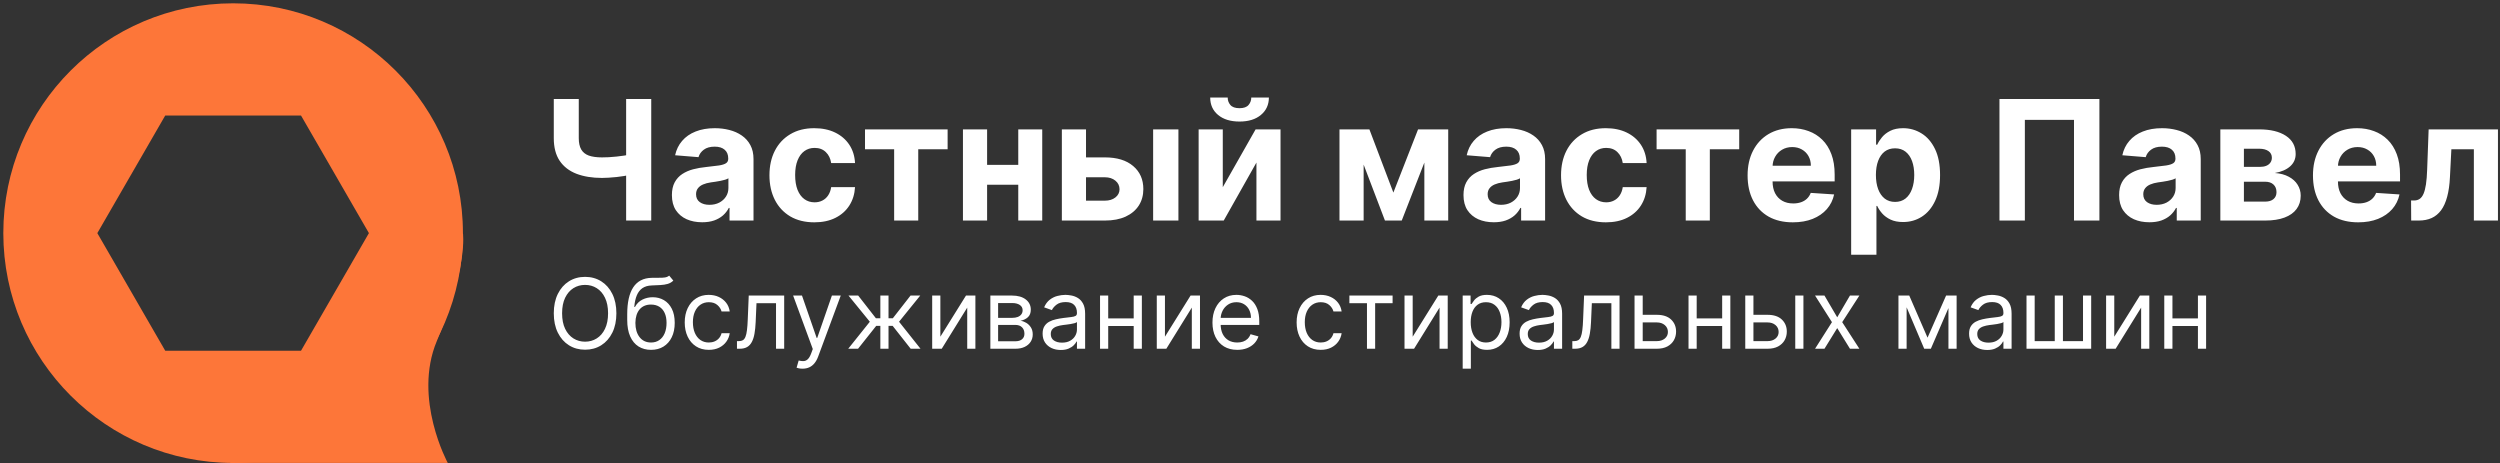
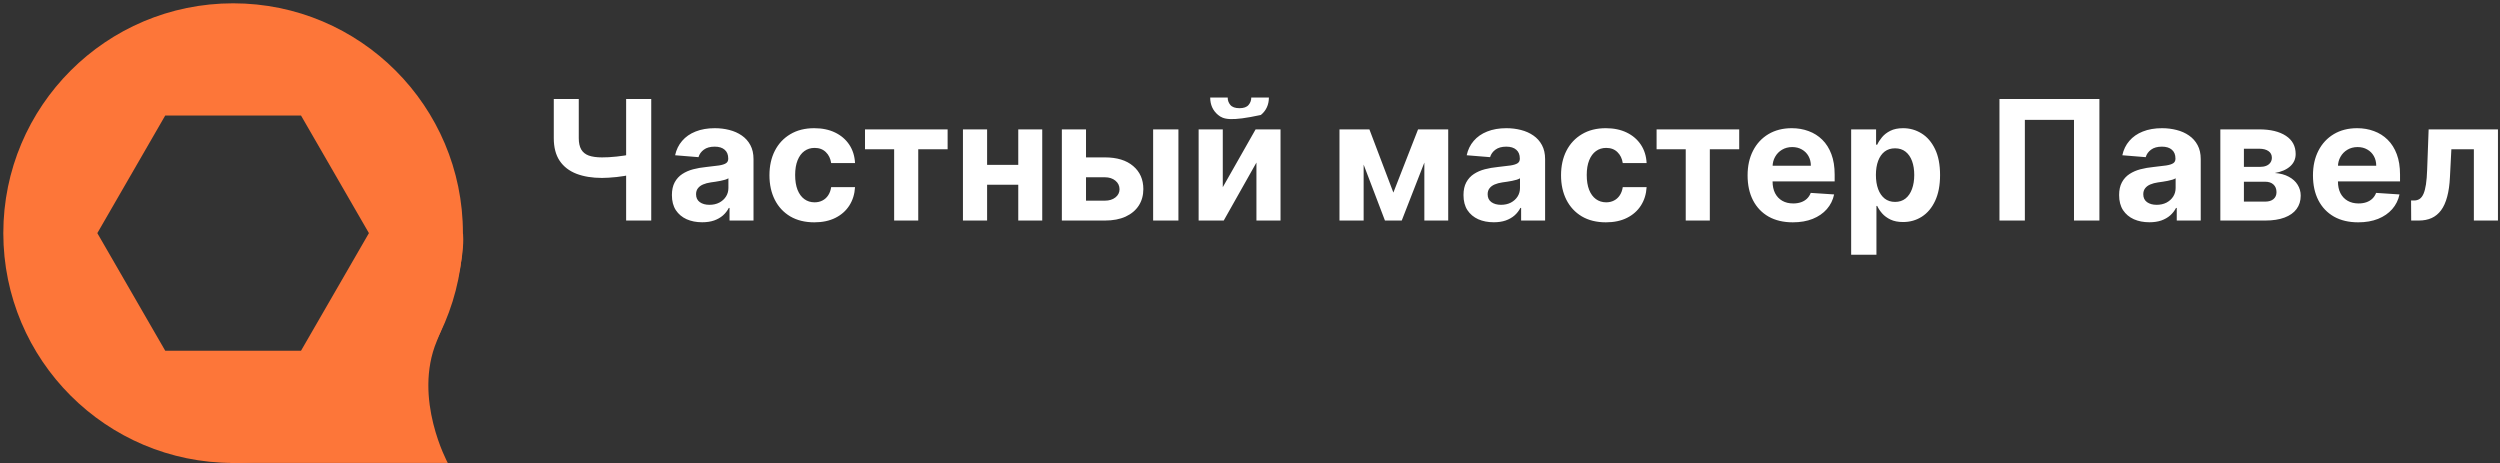
<svg xmlns="http://www.w3.org/2000/svg" width="718" height="133" viewBox="0 0 718 133" fill="none">
  <rect x="0" y="0" width="718" height="133" fill="#333333" stroke="none" />
  <path fill-rule="evenodd" clip-rule="evenodd" d="M0.953 66.953C0.953 30.502 30.502 0.953 66.953 0.953C103.404 0.953 132.953 30.502 132.953 66.953C132.953 103.404 103.404 132.953 66.953 132.953C30.502 132.953 0.953 103.404 0.953 66.953ZM86.453 33.178L105.953 66.953L86.453 100.728L47.453 100.728L27.953 66.953L47.453 33.178L86.453 33.178Z" fill="#FD7639" />
  <path d="M128.602 132.953C128.602 132.953 118.532 114.486 125.453 97.953C134.453 76.453 132.953 66.953 132.953 66.953L65.953 132.953L128.602 132.953Z" fill="#FD7639" />
-   <path d="M159.047 28.431H166.223V39.681C166.223 41.022 166.456 42.101 166.922 42.919C167.388 43.726 168.109 44.311 169.087 44.675C170.075 45.027 171.342 45.203 172.888 45.203C173.433 45.203 174.075 45.186 174.814 45.152C175.553 45.107 176.314 45.044 177.098 44.965C177.893 44.885 178.643 44.789 179.348 44.675C180.053 44.561 180.638 44.431 181.104 44.283V50.112C180.626 50.272 180.03 50.414 179.314 50.539C178.609 50.652 177.865 50.755 177.081 50.845C176.297 50.925 175.536 50.987 174.797 51.033C174.058 51.078 173.422 51.101 172.888 51.101C170.081 51.101 167.638 50.703 165.558 49.908C163.479 49.101 161.871 47.857 160.734 46.175C159.609 44.493 159.047 42.328 159.047 39.681V28.431ZM179.825 28.431H187.036V63.34H179.825V28.431ZM201.665 63.834C199.994 63.834 198.506 63.544 197.199 62.965C195.892 62.374 194.858 61.505 194.097 60.357C193.347 59.198 192.972 57.755 192.972 56.027C192.972 54.573 193.239 53.351 193.773 52.362C194.307 51.374 195.034 50.578 195.955 49.976C196.875 49.374 197.92 48.919 199.091 48.612C200.273 48.306 201.511 48.09 202.807 47.965C204.33 47.806 205.557 47.658 206.489 47.522C207.42 47.374 208.097 47.158 208.517 46.874C208.937 46.59 209.148 46.169 209.148 45.612V45.51C209.148 44.431 208.807 43.595 208.125 43.005C207.455 42.414 206.5 42.118 205.261 42.118C203.955 42.118 202.915 42.408 202.142 42.987C201.369 43.556 200.858 44.272 200.608 45.135L193.892 44.59C194.233 42.999 194.903 41.624 195.903 40.465C196.903 39.294 198.193 38.397 199.773 37.772C201.364 37.135 203.205 36.817 205.295 36.817C206.75 36.817 208.142 36.987 209.472 37.328C210.812 37.669 212 38.198 213.034 38.914C214.08 39.63 214.903 40.55 215.506 41.675C216.108 42.789 216.409 44.124 216.409 45.681V63.34H209.523V59.709H209.318C208.898 60.527 208.335 61.249 207.631 61.874C206.926 62.487 206.08 62.97 205.091 63.323C204.102 63.664 202.96 63.834 201.665 63.834ZM203.744 58.823C204.812 58.823 205.756 58.612 206.574 58.192C207.392 57.76 208.034 57.181 208.5 56.453C208.966 55.726 209.199 54.902 209.199 53.982V51.203C208.972 51.351 208.659 51.487 208.261 51.612C207.875 51.726 207.437 51.834 206.949 51.936C206.46 52.027 205.972 52.112 205.483 52.192C204.994 52.26 204.551 52.323 204.153 52.38C203.301 52.505 202.557 52.703 201.92 52.976C201.284 53.249 200.79 53.618 200.437 54.084C200.085 54.539 199.909 55.107 199.909 55.789C199.909 56.777 200.267 57.533 200.983 58.056C201.71 58.567 202.631 58.823 203.744 58.823ZM233.872 63.851C231.19 63.851 228.884 63.283 226.952 62.147C225.031 60.999 223.554 59.408 222.52 57.374C221.497 55.34 220.986 52.999 220.986 50.351C220.986 47.669 221.503 45.317 222.537 43.294C223.582 41.26 225.065 39.675 226.986 38.539C228.906 37.391 231.19 36.817 233.838 36.817C236.122 36.817 238.122 37.232 239.838 38.061C241.554 38.891 242.912 40.056 243.912 41.556C244.912 43.056 245.463 44.817 245.565 46.84H238.713C238.52 45.533 238.009 44.482 237.179 43.686C236.361 42.88 235.287 42.476 233.957 42.476C232.832 42.476 231.849 42.783 231.009 43.397C230.179 43.999 229.531 44.88 229.065 46.039C228.599 47.198 228.366 48.601 228.366 50.249C228.366 51.919 228.594 53.34 229.048 54.51C229.514 55.681 230.168 56.573 231.009 57.186C231.849 57.8 232.832 58.107 233.957 58.107C234.787 58.107 235.531 57.936 236.19 57.595C236.861 57.255 237.412 56.76 237.844 56.112C238.287 55.453 238.577 54.664 238.713 53.743H245.565C245.452 55.743 244.906 57.505 243.929 59.027C242.963 60.539 241.628 61.72 239.923 62.573C238.219 63.425 236.202 63.851 233.872 63.851ZM248.429 42.868V37.158H272.156V42.868H263.719V63.34H256.798V42.868H248.429ZM294.78 47.351V53.061H281.109V47.351H294.78ZM283.496 37.158V63.34H276.558V37.158H283.496ZM299.331 37.158V63.34H292.445V37.158H299.331ZM309.516 45.203H317.339C320.805 45.203 323.51 46.033 325.453 47.692C327.396 49.34 328.368 51.544 328.368 54.306C328.368 56.101 327.93 57.681 327.055 59.044C326.18 60.397 324.919 61.453 323.271 62.215C321.624 62.965 319.646 63.34 317.339 63.34H304.964V37.158H311.902V57.63H317.339C318.555 57.63 319.555 57.323 320.339 56.709C321.124 56.095 321.521 55.311 321.533 54.357C321.521 53.345 321.124 52.522 320.339 51.885C319.555 51.237 318.555 50.914 317.339 50.914H309.516V45.203ZM331.18 63.34V37.158H338.442V63.34H331.18ZM351.183 53.76L360.609 37.158H367.768V63.34H360.848V46.686L351.456 63.34H344.246V37.158H351.183V53.76ZM359.365 28.021H364.428C364.416 30.09 363.649 31.755 362.126 33.016C360.615 34.277 358.57 34.908 355.99 34.908C353.399 34.908 351.348 34.277 349.837 33.016C348.325 31.755 347.57 30.09 347.57 28.021H352.598C352.587 28.806 352.837 29.51 353.348 30.135C353.871 30.76 354.751 31.073 355.99 31.073C357.195 31.073 358.058 30.766 358.581 30.152C359.104 29.539 359.365 28.828 359.365 28.021ZM400.176 55.311L407.267 37.158H412.79L402.58 63.34H397.756L387.784 37.158H393.29L400.176 55.311ZM391.636 37.158V63.34H384.699V37.158H391.636ZM409.074 63.34V37.158H415.926V63.34H409.074ZM429.009 63.834C427.338 63.834 425.849 63.544 424.543 62.965C423.236 62.374 422.202 61.505 421.44 60.357C420.69 59.198 420.315 57.755 420.315 56.027C420.315 54.573 420.582 53.351 421.116 52.362C421.651 51.374 422.378 50.578 423.298 49.976C424.219 49.374 425.264 48.919 426.435 48.612C427.616 48.306 428.855 48.09 430.151 47.965C431.673 47.806 432.901 47.658 433.832 47.522C434.764 47.374 435.44 47.158 435.861 46.874C436.281 46.59 436.491 46.169 436.491 45.612V45.51C436.491 44.431 436.151 43.595 435.469 43.005C434.798 42.414 433.844 42.118 432.605 42.118C431.298 42.118 430.259 42.408 429.486 42.987C428.713 43.556 428.202 44.272 427.952 45.135L421.236 44.59C421.577 42.999 422.247 41.624 423.247 40.465C424.247 39.294 425.537 38.397 427.116 37.772C428.707 37.135 430.548 36.817 432.639 36.817C434.094 36.817 435.486 36.987 436.815 37.328C438.156 37.669 439.344 38.198 440.378 38.914C441.423 39.63 442.247 40.55 442.849 41.675C443.452 42.789 443.753 44.124 443.753 45.681V63.34H436.866V59.709H436.662C436.241 60.527 435.679 61.249 434.974 61.874C434.27 62.487 433.423 62.97 432.435 63.323C431.446 63.664 430.304 63.834 429.009 63.834ZM431.088 58.823C432.156 58.823 433.099 58.612 433.918 58.192C434.736 57.76 435.378 57.181 435.844 56.453C436.31 55.726 436.543 54.902 436.543 53.982V51.203C436.315 51.351 436.003 51.487 435.605 51.612C435.219 51.726 434.781 51.834 434.293 51.936C433.804 52.027 433.315 52.112 432.827 52.192C432.338 52.26 431.895 52.323 431.497 52.38C430.645 52.505 429.901 52.703 429.264 52.976C428.628 53.249 428.134 53.618 427.781 54.084C427.429 54.539 427.253 55.107 427.253 55.789C427.253 56.777 427.611 57.533 428.327 58.056C429.054 58.567 429.974 58.823 431.088 58.823ZM461.216 63.851C458.534 63.851 456.227 63.283 454.295 62.147C452.375 60.999 450.898 59.408 449.864 57.374C448.841 55.34 448.33 52.999 448.33 50.351C448.33 47.669 448.847 45.317 449.881 43.294C450.926 41.26 452.409 39.675 454.33 38.539C456.25 37.391 458.534 36.817 461.182 36.817C463.466 36.817 465.466 37.232 467.182 38.061C468.898 38.891 470.256 40.056 471.256 41.556C472.256 43.056 472.807 44.817 472.909 46.84H466.057C465.864 45.533 465.352 44.482 464.523 43.686C463.705 42.88 462.631 42.476 461.301 42.476C460.176 42.476 459.193 42.783 458.352 43.397C457.523 43.999 456.875 44.88 456.409 46.039C455.943 47.198 455.71 48.601 455.71 50.249C455.71 51.919 455.937 53.34 456.392 54.51C456.858 55.681 457.511 56.573 458.352 57.186C459.193 57.8 460.176 58.107 461.301 58.107C462.131 58.107 462.875 57.936 463.534 57.595C464.205 57.255 464.756 56.76 465.187 56.112C465.631 55.453 465.92 54.664 466.057 53.743H472.909C472.795 55.743 472.25 57.505 471.273 59.027C470.307 60.539 468.972 61.72 467.267 62.573C465.562 63.425 463.545 63.851 461.216 63.851ZM475.773 42.868V37.158H499.5V42.868H491.062V63.34H484.142V42.868H475.773ZM514.896 63.851C512.203 63.851 509.885 63.306 507.942 62.215C506.01 61.112 504.521 59.556 503.476 57.544C502.43 55.522 501.908 53.13 501.908 50.368C501.908 47.675 502.43 45.311 503.476 43.277C504.521 41.243 505.993 39.658 507.891 38.522C509.8 37.385 512.038 36.817 514.607 36.817C516.334 36.817 517.942 37.095 519.43 37.652C520.93 38.198 522.237 39.022 523.351 40.124C524.476 41.226 525.351 42.612 525.976 44.283C526.601 45.942 526.913 47.885 526.913 50.112V52.107H504.805V47.607H520.078C520.078 46.561 519.851 45.635 519.396 44.828C518.942 44.022 518.311 43.391 517.504 42.936C516.709 42.47 515.783 42.237 514.726 42.237C513.624 42.237 512.646 42.493 511.794 43.005C510.953 43.505 510.294 44.181 509.817 45.033C509.339 45.874 509.095 46.811 509.084 47.845V52.124C509.084 53.419 509.322 54.539 509.8 55.482C510.288 56.425 510.976 57.152 511.862 57.664C512.749 58.175 513.8 58.431 515.016 58.431C515.822 58.431 516.561 58.317 517.232 58.09C517.902 57.862 518.476 57.522 518.953 57.067C519.43 56.612 519.794 56.056 520.044 55.397L526.76 55.84C526.419 57.453 525.72 58.862 524.663 60.067C523.618 61.26 522.266 62.192 520.607 62.862C518.959 63.522 517.055 63.851 514.896 63.851ZM531.652 73.158V37.158H538.811V41.556H539.135C539.453 40.851 539.913 40.135 540.516 39.408C541.129 38.669 541.925 38.056 542.902 37.567C543.891 37.067 545.118 36.817 546.584 36.817C548.493 36.817 550.254 37.317 551.868 38.317C553.482 39.306 554.771 40.8 555.737 42.8C556.703 44.789 557.186 47.283 557.186 50.283C557.186 53.203 556.714 55.669 555.771 57.681C554.839 59.681 553.567 61.198 551.953 62.232C550.351 63.255 548.555 63.766 546.567 63.766C545.158 63.766 543.959 63.533 542.97 63.067C541.993 62.601 541.192 62.016 540.567 61.311C539.942 60.595 539.464 59.874 539.135 59.147H538.913V73.158H531.652ZM538.76 50.249C538.76 51.806 538.976 53.164 539.408 54.323C539.839 55.482 540.464 56.385 541.283 57.033C542.101 57.669 543.095 57.987 544.266 57.987C545.447 57.987 546.447 57.664 547.266 57.016C548.084 56.357 548.703 55.448 549.124 54.289C549.555 53.118 549.771 51.772 549.771 50.249C549.771 48.737 549.561 47.408 549.141 46.26C548.72 45.112 548.101 44.215 547.283 43.567C546.464 42.919 545.459 42.595 544.266 42.595C543.084 42.595 542.084 42.908 541.266 43.533C540.459 44.158 539.839 45.044 539.408 46.192C538.976 47.34 538.76 48.692 538.76 50.249ZM602.949 28.431V63.34H595.653V34.431H581.54V63.34H574.244V28.431H602.949ZM617.305 63.834C615.635 63.834 614.146 63.544 612.839 62.965C611.533 62.374 610.499 61.505 609.737 60.357C608.987 59.198 608.612 57.755 608.612 56.027C608.612 54.573 608.879 53.351 609.413 52.362C609.947 51.374 610.675 50.578 611.595 49.976C612.516 49.374 613.561 48.919 614.732 48.612C615.913 48.306 617.152 48.09 618.447 47.965C619.97 47.806 621.197 47.658 622.129 47.522C623.061 47.374 623.737 47.158 624.158 46.874C624.578 46.59 624.788 46.169 624.788 45.612V45.51C624.788 44.431 624.447 43.595 623.766 43.005C623.095 42.414 622.141 42.118 620.902 42.118C619.595 42.118 618.555 42.408 617.783 42.987C617.01 43.556 616.499 44.272 616.249 45.135L609.533 44.59C609.874 42.999 610.544 41.624 611.544 40.465C612.544 39.294 613.834 38.397 615.413 37.772C617.004 37.135 618.845 36.817 620.936 36.817C622.391 36.817 623.783 36.987 625.112 37.328C626.453 37.669 627.641 38.198 628.675 38.914C629.72 39.63 630.544 40.55 631.146 41.675C631.749 42.789 632.05 44.124 632.05 45.681V63.34H625.163V59.709H624.959C624.538 60.527 623.976 61.249 623.271 61.874C622.567 62.487 621.72 62.97 620.732 63.323C619.743 63.664 618.601 63.834 617.305 63.834ZM619.385 58.823C620.453 58.823 621.396 58.612 622.214 58.192C623.033 57.76 623.675 57.181 624.141 56.453C624.607 55.726 624.839 54.902 624.839 53.982V51.203C624.612 51.351 624.3 51.487 623.902 51.612C623.516 51.726 623.078 51.834 622.589 51.936C622.101 52.027 621.612 52.112 621.124 52.192C620.635 52.26 620.192 52.323 619.794 52.38C618.942 52.505 618.197 52.703 617.561 52.976C616.925 53.249 616.43 53.618 616.078 54.084C615.726 54.539 615.55 55.107 615.55 55.789C615.55 56.777 615.908 57.533 616.624 58.056C617.351 58.567 618.271 58.823 619.385 58.823ZM637.683 63.34V37.158H648.848C652.075 37.158 654.626 37.772 656.501 38.999C658.376 40.226 659.314 41.97 659.314 44.232C659.314 45.652 658.786 46.834 657.729 47.777C656.672 48.72 655.206 49.357 653.331 49.686C654.899 49.8 656.234 50.158 657.337 50.76C658.45 51.351 659.297 52.118 659.876 53.061C660.467 54.005 660.763 55.05 660.763 56.198C660.763 57.686 660.365 58.965 659.57 60.033C658.786 61.101 657.632 61.919 656.109 62.487C654.598 63.056 652.751 63.34 650.57 63.34H637.683ZM644.45 57.902H650.57C651.581 57.902 652.371 57.664 652.939 57.186C653.518 56.698 653.808 56.033 653.808 55.192C653.808 54.26 653.518 53.527 652.939 52.993C652.371 52.459 651.581 52.192 650.57 52.192H644.45V57.902ZM644.45 47.931H649.001C649.729 47.931 650.348 47.828 650.859 47.624C651.382 47.408 651.78 47.101 652.053 46.703C652.337 46.306 652.479 45.834 652.479 45.289C652.479 44.482 652.155 43.851 651.507 43.397C650.859 42.942 649.973 42.715 648.848 42.715H644.45V47.931ZM677.271 63.851C674.578 63.851 672.26 63.306 670.317 62.215C668.385 61.112 666.896 59.556 665.851 57.544C664.805 55.522 664.283 53.13 664.283 50.368C664.283 47.675 664.805 45.311 665.851 43.277C666.896 41.243 668.368 39.658 670.266 38.522C672.175 37.385 674.413 36.817 676.982 36.817C678.709 36.817 680.317 37.095 681.805 37.652C683.305 38.198 684.612 39.022 685.726 40.124C686.851 41.226 687.726 42.612 688.351 44.283C688.976 45.942 689.288 47.885 689.288 50.112V52.107H667.18V47.607H682.453C682.453 46.561 682.226 45.635 681.771 44.828C681.317 44.022 680.686 43.391 679.879 42.936C679.084 42.47 678.158 42.237 677.101 42.237C675.999 42.237 675.021 42.493 674.169 43.005C673.328 43.505 672.669 44.181 672.192 45.033C671.714 45.874 671.47 46.811 671.459 47.845V52.124C671.459 53.419 671.697 54.539 672.175 55.482C672.663 56.425 673.351 57.152 674.237 57.664C675.124 58.175 676.175 58.431 677.391 58.431C678.197 58.431 678.936 58.317 679.607 58.09C680.277 57.862 680.851 57.522 681.328 57.067C681.805 56.612 682.169 56.056 682.419 55.397L689.135 55.84C688.794 57.453 688.095 58.862 687.038 60.067C685.993 61.26 684.641 62.192 682.982 62.862C681.334 63.522 679.43 63.851 677.271 63.851ZM692.493 63.34L692.459 57.578H693.328C693.942 57.578 694.47 57.431 694.913 57.135C695.368 56.828 695.743 56.334 696.038 55.652C696.334 54.97 696.567 54.067 696.737 52.942C696.908 51.806 697.021 50.408 697.078 48.749L697.504 37.158H717.413V63.34H710.493V42.868H704.033L703.624 50.862C703.521 53.056 703.254 54.942 702.822 56.522C702.402 58.101 701.817 59.397 701.067 60.408C700.317 61.408 699.413 62.147 698.357 62.624C697.3 63.101 696.072 63.34 694.675 63.34H692.493Z" fill="white" />
-   <path d="M177.025 89.976C177.025 92.124 176.637 93.98 175.861 95.544C175.086 97.109 174.022 98.315 172.67 99.164C171.317 100.012 169.773 100.436 168.036 100.436C166.299 100.436 164.755 100.012 163.403 99.164C162.05 98.315 160.986 97.109 160.211 95.544C159.435 93.98 159.047 92.124 159.047 89.976C159.047 87.828 159.435 85.972 160.211 84.408C160.986 82.844 162.05 81.637 163.403 80.789C164.755 79.94 166.299 79.516 168.036 79.516C169.773 79.516 171.317 79.94 172.67 80.789C174.022 81.637 175.086 82.844 175.861 84.408C176.637 85.972 177.025 87.828 177.025 89.976ZM174.638 89.976C174.638 88.213 174.343 86.725 173.753 85.512C173.17 84.299 172.378 83.381 171.377 82.757C170.383 82.134 169.269 81.823 168.036 81.823C166.803 81.823 165.686 82.134 164.685 82.757C163.691 83.381 162.899 84.299 162.309 85.512C161.725 86.725 161.434 88.213 161.434 89.976C161.434 91.739 161.725 93.228 162.309 94.441C162.899 95.654 163.691 96.572 164.685 97.195C165.686 97.818 166.803 98.13 168.036 98.13C169.269 98.13 170.383 97.818 171.377 97.195C172.378 96.572 173.17 95.654 173.753 94.441C174.343 93.228 174.638 91.739 174.638 89.976ZM192.188 79.158L193.381 80.59C192.917 81.041 192.38 81.355 191.77 81.534C191.161 81.713 190.471 81.823 189.702 81.863C188.933 81.902 188.078 81.942 187.137 81.982C186.076 82.022 185.198 82.28 184.502 82.757C183.806 83.235 183.269 83.924 182.891 84.826C182.513 85.727 182.271 86.834 182.165 88.147H182.364C182.881 87.192 183.597 86.489 184.512 86.039C185.427 85.588 186.408 85.363 187.455 85.363C188.648 85.363 189.722 85.641 190.677 86.198C191.631 86.755 192.387 87.58 192.944 88.674C193.501 89.767 193.779 91.116 193.779 92.72C193.779 94.318 193.494 95.697 192.924 96.857C192.36 98.017 191.568 98.912 190.547 99.542C189.533 100.165 188.343 100.476 186.978 100.476C185.612 100.476 184.416 100.155 183.388 99.512C182.361 98.862 181.562 97.901 180.992 96.628C180.422 95.349 180.137 93.768 180.137 91.885V90.255C180.137 86.854 180.714 84.275 181.867 82.519C183.027 80.762 184.77 79.854 187.097 79.794C187.919 79.768 188.652 79.761 189.295 79.774C189.938 79.788 190.498 79.758 190.975 79.685C191.452 79.612 191.857 79.436 192.188 79.158ZM186.978 98.368C187.899 98.368 188.691 98.136 189.354 97.672C190.024 97.208 190.538 96.555 190.895 95.713C191.253 94.865 191.432 93.867 191.432 92.72C191.432 91.607 191.25 90.659 190.886 89.877C190.528 89.095 190.014 88.498 189.344 88.087C188.675 87.676 187.873 87.47 186.938 87.47C186.255 87.47 185.642 87.587 185.099 87.819C184.555 88.051 184.091 88.392 183.707 88.843C183.322 89.293 183.024 89.844 182.812 90.493C182.606 91.143 182.497 91.885 182.484 92.72C182.484 94.431 182.885 95.8 183.687 96.827C184.489 97.854 185.586 98.368 186.978 98.368ZM203.573 100.476C202.141 100.476 200.908 100.138 199.874 99.462C198.84 98.786 198.045 97.854 197.488 96.668C196.931 95.481 196.653 94.126 196.653 92.601C196.653 91.05 196.938 89.681 197.508 88.495C198.084 87.301 198.886 86.37 199.914 85.701C200.948 85.024 202.154 84.686 203.533 84.686C204.607 84.686 205.575 84.885 206.437 85.283C207.298 85.681 208.004 86.238 208.555 86.953C209.105 87.669 209.446 88.505 209.579 89.459H207.232C207.053 88.763 206.655 88.147 206.039 87.61C205.429 87.066 204.607 86.794 203.573 86.794C202.658 86.794 201.856 87.033 201.167 87.51C200.484 87.981 199.95 88.647 199.566 89.509C199.188 90.364 198.999 91.368 198.999 92.522C198.999 93.702 199.185 94.729 199.556 95.604C199.934 96.479 200.464 97.158 201.147 97.642C201.836 98.126 202.645 98.368 203.573 98.368C204.183 98.368 204.736 98.262 205.234 98.05C205.731 97.838 206.152 97.533 206.496 97.135C206.841 96.738 207.086 96.26 207.232 95.703H209.579C209.446 96.605 209.118 97.417 208.594 98.14C208.077 98.855 207.391 99.426 206.536 99.85C205.688 100.267 204.7 100.476 203.573 100.476ZM211.657 100.158V97.97H212.214C212.671 97.97 213.052 97.881 213.357 97.702C213.662 97.516 213.907 97.195 214.093 96.738C214.285 96.274 214.431 95.631 214.53 94.809C214.636 93.98 214.713 92.926 214.759 91.647L215.038 84.885H225.219V100.158H222.873V87.073H217.265L217.026 92.522C216.973 93.774 216.86 94.878 216.688 95.833C216.522 96.781 216.267 97.576 215.922 98.219C215.584 98.862 215.134 99.346 214.57 99.671C214.007 99.996 213.301 100.158 212.452 100.158H211.657ZM230.489 105.885C230.091 105.885 229.737 105.852 229.425 105.786C229.114 105.726 228.898 105.667 228.779 105.607L229.376 103.539C229.946 103.685 230.449 103.738 230.887 103.698C231.324 103.658 231.712 103.462 232.05 103.111C232.395 102.766 232.71 102.206 232.995 101.431L233.432 100.238L227.785 84.885H230.33L234.546 97.056H234.705L238.921 84.885H241.466L234.984 102.385C234.692 103.174 234.331 103.827 233.9 104.344C233.469 104.868 232.968 105.256 232.398 105.507C231.835 105.759 231.198 105.885 230.489 105.885ZM243.609 100.158L249.814 92.402L243.689 84.885H246.473L251.564 91.408H252.837V84.885H255.183V91.408H256.416L261.507 84.885H264.291L258.206 92.402L264.371 100.158H261.547L256.376 93.596H255.183V100.158H252.837V93.596H251.643L246.433 100.158H243.609ZM270.071 96.698L277.428 84.885H280.133V100.158H277.786V88.346L270.468 100.158H267.724V84.885H270.071V96.698ZM284.431 100.158V84.885H290.675C292.319 84.885 293.625 85.256 294.593 85.999C295.561 86.741 296.045 87.722 296.045 88.942C296.045 89.87 295.77 90.589 295.219 91.1C294.669 91.604 293.963 91.945 293.101 92.124C293.665 92.203 294.212 92.402 294.742 92.72C295.279 93.039 295.723 93.476 296.074 94.033C296.426 94.583 296.601 95.259 296.601 96.061C296.601 96.844 296.403 97.543 296.005 98.159C295.607 98.776 295.037 99.263 294.295 99.621C293.552 99.979 292.664 100.158 291.63 100.158H284.431ZM286.658 98.01H291.63C292.439 98.01 293.072 97.818 293.529 97.434C293.986 97.049 294.215 96.525 294.215 95.863C294.215 95.074 293.986 94.454 293.529 94.003C293.072 93.546 292.439 93.317 291.63 93.317H286.658V98.01ZM286.658 91.289H290.675C291.305 91.289 291.845 91.203 292.296 91.03C292.747 90.851 293.091 90.599 293.33 90.274C293.575 89.943 293.698 89.552 293.698 89.101C293.698 88.458 293.43 87.954 292.893 87.59C292.356 87.219 291.617 87.033 290.675 87.033H286.658V91.289ZM304.648 100.516C303.68 100.516 302.802 100.334 302.013 99.969C301.224 99.598 300.598 99.064 300.134 98.368C299.67 97.666 299.438 96.817 299.438 95.823C299.438 94.948 299.61 94.238 299.955 93.695C300.299 93.145 300.76 92.714 301.337 92.402C301.914 92.091 302.55 91.859 303.246 91.706C303.949 91.547 304.655 91.421 305.364 91.328C306.292 91.209 307.044 91.12 307.621 91.06C308.204 90.994 308.629 90.884 308.894 90.732C309.165 90.579 309.301 90.314 309.301 89.936V89.857C309.301 88.876 309.033 88.113 308.496 87.57C307.966 87.026 307.16 86.755 306.08 86.755C304.96 86.755 304.081 87 303.445 87.49C302.808 87.981 302.361 88.505 302.102 89.061L299.875 88.266C300.273 87.338 300.803 86.615 301.466 86.098C302.136 85.575 302.865 85.21 303.654 85.005C304.449 84.792 305.231 84.686 306 84.686C306.491 84.686 307.054 84.746 307.691 84.865C308.334 84.978 308.953 85.213 309.55 85.571C310.153 85.929 310.654 86.47 311.051 87.192C311.449 87.915 311.648 88.882 311.648 90.096V100.158H309.301V98.09H309.182C309.023 98.421 308.758 98.776 308.387 99.154C308.015 99.532 307.522 99.853 306.905 100.118C306.289 100.383 305.536 100.516 304.648 100.516ZM305.006 98.408C305.934 98.408 306.716 98.226 307.352 97.861C307.995 97.497 308.479 97.026 308.804 96.449C309.136 95.872 309.301 95.266 309.301 94.63V92.482C309.202 92.601 308.983 92.711 308.645 92.81C308.314 92.903 307.929 92.986 307.492 93.059C307.061 93.125 306.64 93.185 306.229 93.238C305.825 93.284 305.496 93.324 305.245 93.357C304.635 93.436 304.065 93.566 303.534 93.745C303.011 93.917 302.586 94.179 302.262 94.53C301.943 94.875 301.784 95.345 301.784 95.942C301.784 96.757 302.086 97.374 302.689 97.792C303.299 98.203 304.071 98.408 305.006 98.408ZM326.153 91.448V93.635H317.721V91.448H326.153ZM318.278 84.885V100.158H315.931V84.885H318.278ZM327.942 84.885V100.158H325.596V84.885H327.942ZM334.574 96.698L341.932 84.885H344.637V100.158H342.29V88.346L334.972 100.158H332.228V84.885H334.574V96.698ZM355.338 100.476C353.867 100.476 352.597 100.151 351.53 99.502C350.469 98.846 349.651 97.931 349.074 96.757C348.504 95.578 348.219 94.205 348.219 92.641C348.219 91.077 348.504 89.698 349.074 88.505C349.651 87.305 350.453 86.37 351.48 85.701C352.514 85.024 353.721 84.686 355.1 84.686C355.895 84.686 356.681 84.819 357.456 85.084C358.232 85.349 358.938 85.78 359.574 86.377C360.21 86.967 360.718 87.749 361.095 88.723C361.473 89.698 361.662 90.898 361.662 92.323V93.317H349.889V91.289H359.276C359.276 90.427 359.103 89.658 358.759 88.982C358.421 88.306 357.937 87.772 357.307 87.381C356.684 86.99 355.948 86.794 355.1 86.794C354.165 86.794 353.356 87.026 352.674 87.49C351.997 87.948 351.477 88.544 351.112 89.28C350.748 90.016 350.566 90.805 350.566 91.647V92.999C350.566 94.152 350.764 95.13 351.162 95.932C351.567 96.728 352.127 97.334 352.843 97.752C353.558 98.163 354.39 98.368 355.338 98.368C355.955 98.368 356.512 98.282 357.009 98.11C357.513 97.931 357.947 97.666 358.311 97.314C358.676 96.956 358.958 96.512 359.156 95.982L361.424 96.618C361.185 97.387 360.784 98.063 360.22 98.647C359.657 99.223 358.961 99.674 358.132 99.999C357.304 100.317 356.372 100.476 355.338 100.476ZM379.311 100.476C377.879 100.476 376.647 100.138 375.612 99.462C374.578 98.786 373.783 97.854 373.226 96.668C372.669 95.481 372.391 94.126 372.391 92.601C372.391 91.05 372.676 89.681 373.246 88.495C373.823 87.301 374.625 86.37 375.652 85.701C376.686 85.024 377.893 84.686 379.272 84.686C380.345 84.686 381.313 84.885 382.175 85.283C383.037 85.681 383.743 86.238 384.293 86.953C384.843 87.669 385.184 88.505 385.317 89.459H382.97C382.791 88.763 382.394 88.147 381.777 87.61C381.167 87.066 380.345 86.794 379.311 86.794C378.397 86.794 377.594 87.033 376.905 87.51C376.222 87.981 375.689 88.647 375.304 89.509C374.926 90.364 374.737 91.368 374.737 92.522C374.737 93.702 374.923 94.729 375.294 95.604C375.672 96.479 376.202 97.158 376.885 97.642C377.575 98.126 378.383 98.368 379.311 98.368C379.921 98.368 380.475 98.262 380.972 98.05C381.469 97.838 381.89 97.533 382.235 97.135C382.579 96.738 382.825 96.26 382.97 95.703H385.317C385.184 96.605 384.856 97.417 384.333 98.14C383.816 98.855 383.129 99.426 382.274 99.85C381.426 100.267 380.438 100.476 379.311 100.476ZM387.544 87.073V84.885H399.953V87.073H394.942V100.158H392.595V87.073H387.544ZM405.723 96.698L413.081 84.885H415.785V100.158H413.439V88.346L406.121 100.158H403.376V84.885H405.723V96.698ZM420.083 105.885V84.885H422.35V87.311H422.629C422.801 87.046 423.04 86.708 423.345 86.297C423.656 85.88 424.1 85.508 424.677 85.184C425.26 84.852 426.049 84.686 427.044 84.686C428.33 84.686 429.463 85.008 430.444 85.651C431.425 86.294 432.191 87.205 432.741 88.385C433.291 89.565 433.566 90.957 433.566 92.561C433.566 94.179 433.291 95.581 432.741 96.767C432.191 97.947 431.428 98.862 430.454 99.512C429.48 100.155 428.356 100.476 427.083 100.476C426.102 100.476 425.317 100.314 424.727 99.989C424.137 99.658 423.683 99.283 423.365 98.865C423.046 98.441 422.801 98.09 422.629 97.811H422.43V105.885H420.083ZM422.39 92.522C422.39 93.675 422.559 94.693 422.897 95.574C423.235 96.449 423.729 97.135 424.379 97.632C425.028 98.123 425.824 98.368 426.765 98.368C427.746 98.368 428.565 98.11 429.221 97.593C429.884 97.069 430.381 96.366 430.713 95.485C431.051 94.596 431.22 93.609 431.22 92.522C431.22 91.448 431.054 90.48 430.723 89.618C430.398 88.75 429.904 88.064 429.241 87.56C428.585 87.05 427.759 86.794 426.765 86.794C425.811 86.794 425.009 87.036 424.359 87.52C423.709 87.997 423.219 88.667 422.887 89.529C422.556 90.384 422.39 91.381 422.39 92.522ZM441.64 100.516C440.672 100.516 439.794 100.334 439.005 99.969C438.216 99.598 437.59 99.064 437.126 98.368C436.662 97.666 436.43 96.817 436.43 95.823C436.43 94.948 436.602 94.238 436.947 93.695C437.292 93.145 437.752 92.714 438.329 92.402C438.906 92.091 439.542 91.859 440.238 91.706C440.941 91.547 441.647 91.421 442.356 91.328C443.284 91.209 444.036 91.12 444.613 91.06C445.196 90.994 445.621 90.884 445.886 90.732C446.158 90.579 446.294 90.314 446.294 89.936V89.857C446.294 88.876 446.025 88.113 445.488 87.57C444.958 87.026 444.152 86.755 443.072 86.755C441.952 86.755 441.073 87 440.437 87.49C439.801 87.981 439.353 88.505 439.095 89.061L436.867 88.266C437.265 87.338 437.795 86.615 438.458 86.098C439.128 85.575 439.857 85.21 440.646 85.005C441.441 84.792 442.223 84.686 442.992 84.686C443.483 84.686 444.046 84.746 444.683 84.865C445.326 84.978 445.946 85.213 446.542 85.571C447.145 85.929 447.646 86.47 448.044 87.192C448.441 87.915 448.64 88.882 448.64 90.096V100.158H446.294V98.09H446.174C446.015 98.421 445.75 98.776 445.379 99.154C445.008 99.532 444.514 99.853 443.897 100.118C443.281 100.383 442.528 100.516 441.64 100.516ZM441.998 98.408C442.926 98.408 443.708 98.226 444.345 97.861C444.988 97.497 445.472 97.026 445.796 96.449C446.128 95.872 446.294 95.266 446.294 94.63V92.482C446.194 92.601 445.975 92.711 445.637 92.81C445.306 92.903 444.921 92.986 444.484 93.059C444.053 93.125 443.632 93.185 443.221 93.238C442.817 93.284 442.489 93.324 442.237 93.357C441.627 93.436 441.057 93.566 440.527 93.745C440.003 93.917 439.579 94.179 439.254 94.53C438.936 94.875 438.777 95.345 438.777 95.942C438.777 96.757 439.078 97.374 439.681 97.792C440.291 98.203 441.063 98.408 441.998 98.408ZM451.571 100.158V97.97H452.128C452.585 97.97 452.966 97.881 453.271 97.702C453.576 97.516 453.821 97.195 454.007 96.738C454.199 96.274 454.345 95.631 454.444 94.809C454.551 93.98 454.627 92.926 454.673 91.647L454.952 84.885H465.133V100.158H462.787V87.073H457.179L456.94 92.522C456.887 93.774 456.774 94.878 456.602 95.833C456.436 96.781 456.181 97.576 455.837 98.219C455.498 98.862 455.048 99.346 454.484 99.671C453.921 99.996 453.215 100.158 452.366 100.158H451.571ZM471.467 90.414H475.842C477.632 90.414 479.001 90.868 479.949 91.776C480.897 92.684 481.371 93.834 481.371 95.226C481.371 96.141 481.158 96.973 480.734 97.722C480.31 98.464 479.687 99.058 478.865 99.502C478.043 99.939 477.035 100.158 475.842 100.158H469.439V84.885H471.785V97.97H475.842C476.77 97.97 477.533 97.725 478.129 97.235C478.726 96.744 479.024 96.114 479.024 95.346C479.024 94.537 478.726 93.877 478.129 93.367C477.533 92.856 476.77 92.601 475.842 92.601H471.467V90.414ZM495.164 91.448V93.635H486.732V91.448H495.164ZM487.289 84.885V100.158H484.943V84.885H487.289ZM496.954 84.885V100.158H494.607V84.885H496.954ZM503.268 90.414H507.643C509.433 90.414 510.802 90.868 511.75 91.776C512.697 92.684 513.171 93.834 513.171 95.226C513.171 96.141 512.959 96.973 512.535 97.722C512.111 98.464 511.488 99.058 510.666 99.502C509.844 99.939 508.836 100.158 507.643 100.158H501.24V84.885H503.586V97.97H507.643C508.571 97.97 509.333 97.725 509.93 97.235C510.527 96.744 510.825 96.114 510.825 95.346C510.825 94.537 510.527 93.877 509.93 93.367C509.333 92.856 508.571 92.601 507.643 92.601H503.268V90.414ZM515.598 100.158V84.885H517.944V100.158H515.598ZM523.99 84.885L527.649 91.13L531.308 84.885H534.012L529.08 92.522L534.012 100.158H531.308L527.649 94.232L523.99 100.158H521.285L526.137 92.522L521.285 84.885H523.99ZM553.588 96.976L558.917 84.885H561.145L554.542 100.158H552.633L546.15 84.885H548.338L553.588 96.976ZM547.582 84.885V100.158H545.236V84.885H547.582ZM559.594 100.158V84.885H561.94V100.158H559.594ZM570.73 100.516C569.762 100.516 568.884 100.334 568.095 99.969C567.306 99.598 566.68 99.064 566.216 98.368C565.752 97.666 565.52 96.817 565.52 95.823C565.52 94.948 565.692 94.238 566.037 93.695C566.381 93.145 566.842 92.714 567.419 92.402C567.996 92.091 568.632 91.859 569.328 91.706C570.031 91.547 570.737 91.421 571.446 91.328C572.374 91.209 573.126 91.12 573.703 91.06C574.286 90.994 574.711 90.884 574.976 90.732C575.248 90.579 575.383 90.314 575.383 89.936V89.857C575.383 88.876 575.115 88.113 574.578 87.57C574.048 87.026 573.242 86.755 572.162 86.755C571.042 86.755 570.163 87 569.527 87.49C568.89 87.981 568.443 88.505 568.185 89.061L565.957 88.266C566.355 87.338 566.885 86.615 567.548 86.098C568.218 85.575 568.947 85.21 569.736 85.005C570.531 84.792 571.313 84.686 572.082 84.686C572.573 84.686 573.136 84.746 573.773 84.865C574.416 84.978 575.035 85.213 575.632 85.571C576.235 85.929 576.736 86.47 577.133 87.192C577.531 87.915 577.73 88.882 577.73 90.096V100.158H575.383V98.09H575.264C575.105 98.421 574.84 98.776 574.469 99.154C574.097 99.532 573.604 99.853 572.987 100.118C572.371 100.383 571.618 100.516 570.73 100.516ZM571.088 98.408C572.016 98.408 572.798 98.226 573.435 97.861C574.078 97.497 574.561 97.026 574.886 96.449C575.218 95.872 575.383 95.266 575.383 94.63V92.482C575.284 92.601 575.065 92.711 574.727 92.81C574.396 92.903 574.011 92.986 573.574 93.059C573.143 93.125 572.722 93.185 572.311 93.238C571.907 93.284 571.578 93.324 571.327 93.357C570.717 93.436 570.147 93.566 569.616 93.745C569.093 93.917 568.668 94.179 568.344 94.53C568.025 94.875 567.866 95.345 567.866 95.942C567.866 96.757 568.168 97.374 568.771 97.792C569.381 98.203 570.153 98.408 571.088 98.408ZM582.013 84.885H584.36V97.97H590.127V84.885H592.473V97.97H598.24V84.885H600.587V100.158H582.013V84.885ZM607.219 96.698L614.577 84.885H617.281V100.158H614.935V88.346L607.617 100.158H604.872V84.885H607.219V96.698ZM631.801 91.448V93.635H623.369V91.448H631.801ZM623.926 84.885V100.158H621.579V84.885H623.926ZM633.591 84.885V100.158H631.244V84.885H633.591Z" fill="white" />
+   <path d="M159.047 28.431H166.223V39.681C166.223 41.022 166.456 42.101 166.922 42.919C167.388 43.726 168.109 44.311 169.087 44.675C170.075 45.027 171.342 45.203 172.888 45.203C173.433 45.203 174.075 45.186 174.814 45.152C175.553 45.107 176.314 45.044 177.098 44.965C177.893 44.885 178.643 44.789 179.348 44.675C180.053 44.561 180.638 44.431 181.104 44.283V50.112C180.626 50.272 180.03 50.414 179.314 50.539C178.609 50.652 177.865 50.755 177.081 50.845C176.297 50.925 175.536 50.987 174.797 51.033C174.058 51.078 173.422 51.101 172.888 51.101C170.081 51.101 167.638 50.703 165.558 49.908C163.479 49.101 161.871 47.857 160.734 46.175C159.609 44.493 159.047 42.328 159.047 39.681V28.431ZM179.825 28.431H187.036V63.34H179.825V28.431ZM201.665 63.834C199.994 63.834 198.506 63.544 197.199 62.965C195.892 62.374 194.858 61.505 194.097 60.357C193.347 59.198 192.972 57.755 192.972 56.027C192.972 54.573 193.239 53.351 193.773 52.362C194.307 51.374 195.034 50.578 195.955 49.976C196.875 49.374 197.92 48.919 199.091 48.612C200.273 48.306 201.511 48.09 202.807 47.965C204.33 47.806 205.557 47.658 206.489 47.522C207.42 47.374 208.097 47.158 208.517 46.874C208.937 46.59 209.148 46.169 209.148 45.612V45.51C209.148 44.431 208.807 43.595 208.125 43.005C207.455 42.414 206.5 42.118 205.261 42.118C203.955 42.118 202.915 42.408 202.142 42.987C201.369 43.556 200.858 44.272 200.608 45.135L193.892 44.59C194.233 42.999 194.903 41.624 195.903 40.465C196.903 39.294 198.193 38.397 199.773 37.772C201.364 37.135 203.205 36.817 205.295 36.817C206.75 36.817 208.142 36.987 209.472 37.328C210.812 37.669 212 38.198 213.034 38.914C214.08 39.63 214.903 40.55 215.506 41.675C216.108 42.789 216.409 44.124 216.409 45.681V63.34H209.523V59.709H209.318C208.898 60.527 208.335 61.249 207.631 61.874C206.926 62.487 206.08 62.97 205.091 63.323C204.102 63.664 202.96 63.834 201.665 63.834ZM203.744 58.823C204.812 58.823 205.756 58.612 206.574 58.192C207.392 57.76 208.034 57.181 208.5 56.453C208.966 55.726 209.199 54.902 209.199 53.982V51.203C208.972 51.351 208.659 51.487 208.261 51.612C207.875 51.726 207.437 51.834 206.949 51.936C206.46 52.027 205.972 52.112 205.483 52.192C204.994 52.26 204.551 52.323 204.153 52.38C203.301 52.505 202.557 52.703 201.92 52.976C201.284 53.249 200.79 53.618 200.437 54.084C200.085 54.539 199.909 55.107 199.909 55.789C199.909 56.777 200.267 57.533 200.983 58.056C201.71 58.567 202.631 58.823 203.744 58.823ZM233.872 63.851C231.19 63.851 228.884 63.283 226.952 62.147C225.031 60.999 223.554 59.408 222.52 57.374C221.497 55.34 220.986 52.999 220.986 50.351C220.986 47.669 221.503 45.317 222.537 43.294C223.582 41.26 225.065 39.675 226.986 38.539C228.906 37.391 231.19 36.817 233.838 36.817C236.122 36.817 238.122 37.232 239.838 38.061C241.554 38.891 242.912 40.056 243.912 41.556C244.912 43.056 245.463 44.817 245.565 46.84H238.713C238.52 45.533 238.009 44.482 237.179 43.686C236.361 42.88 235.287 42.476 233.957 42.476C232.832 42.476 231.849 42.783 231.009 43.397C230.179 43.999 229.531 44.88 229.065 46.039C228.599 47.198 228.366 48.601 228.366 50.249C228.366 51.919 228.594 53.34 229.048 54.51C229.514 55.681 230.168 56.573 231.009 57.186C231.849 57.8 232.832 58.107 233.957 58.107C234.787 58.107 235.531 57.936 236.19 57.595C236.861 57.255 237.412 56.76 237.844 56.112C238.287 55.453 238.577 54.664 238.713 53.743H245.565C245.452 55.743 244.906 57.505 243.929 59.027C242.963 60.539 241.628 61.72 239.923 62.573C238.219 63.425 236.202 63.851 233.872 63.851ZM248.429 42.868V37.158H272.156V42.868H263.719V63.34H256.798V42.868H248.429ZM294.78 47.351V53.061H281.109V47.351H294.78ZM283.496 37.158V63.34H276.558V37.158H283.496ZM299.331 37.158V63.34H292.445V37.158H299.331ZM309.516 45.203H317.339C320.805 45.203 323.51 46.033 325.453 47.692C327.396 49.34 328.368 51.544 328.368 54.306C328.368 56.101 327.93 57.681 327.055 59.044C326.18 60.397 324.919 61.453 323.271 62.215C321.624 62.965 319.646 63.34 317.339 63.34H304.964V37.158H311.902V57.63H317.339C318.555 57.63 319.555 57.323 320.339 56.709C321.124 56.095 321.521 55.311 321.533 54.357C321.521 53.345 321.124 52.522 320.339 51.885C319.555 51.237 318.555 50.914 317.339 50.914H309.516V45.203ZM331.18 63.34V37.158H338.442V63.34H331.18ZM351.183 53.76L360.609 37.158H367.768V63.34H360.848V46.686L351.456 63.34H344.246V37.158H351.183V53.76ZM359.365 28.021H364.428C364.416 30.09 363.649 31.755 362.126 33.016C353.399 34.908 351.348 34.277 349.837 33.016C348.325 31.755 347.57 30.09 347.57 28.021H352.598C352.587 28.806 352.837 29.51 353.348 30.135C353.871 30.76 354.751 31.073 355.99 31.073C357.195 31.073 358.058 30.766 358.581 30.152C359.104 29.539 359.365 28.828 359.365 28.021ZM400.176 55.311L407.267 37.158H412.79L402.58 63.34H397.756L387.784 37.158H393.29L400.176 55.311ZM391.636 37.158V63.34H384.699V37.158H391.636ZM409.074 63.34V37.158H415.926V63.34H409.074ZM429.009 63.834C427.338 63.834 425.849 63.544 424.543 62.965C423.236 62.374 422.202 61.505 421.44 60.357C420.69 59.198 420.315 57.755 420.315 56.027C420.315 54.573 420.582 53.351 421.116 52.362C421.651 51.374 422.378 50.578 423.298 49.976C424.219 49.374 425.264 48.919 426.435 48.612C427.616 48.306 428.855 48.09 430.151 47.965C431.673 47.806 432.901 47.658 433.832 47.522C434.764 47.374 435.44 47.158 435.861 46.874C436.281 46.59 436.491 46.169 436.491 45.612V45.51C436.491 44.431 436.151 43.595 435.469 43.005C434.798 42.414 433.844 42.118 432.605 42.118C431.298 42.118 430.259 42.408 429.486 42.987C428.713 43.556 428.202 44.272 427.952 45.135L421.236 44.59C421.577 42.999 422.247 41.624 423.247 40.465C424.247 39.294 425.537 38.397 427.116 37.772C428.707 37.135 430.548 36.817 432.639 36.817C434.094 36.817 435.486 36.987 436.815 37.328C438.156 37.669 439.344 38.198 440.378 38.914C441.423 39.63 442.247 40.55 442.849 41.675C443.452 42.789 443.753 44.124 443.753 45.681V63.34H436.866V59.709H436.662C436.241 60.527 435.679 61.249 434.974 61.874C434.27 62.487 433.423 62.97 432.435 63.323C431.446 63.664 430.304 63.834 429.009 63.834ZM431.088 58.823C432.156 58.823 433.099 58.612 433.918 58.192C434.736 57.76 435.378 57.181 435.844 56.453C436.31 55.726 436.543 54.902 436.543 53.982V51.203C436.315 51.351 436.003 51.487 435.605 51.612C435.219 51.726 434.781 51.834 434.293 51.936C433.804 52.027 433.315 52.112 432.827 52.192C432.338 52.26 431.895 52.323 431.497 52.38C430.645 52.505 429.901 52.703 429.264 52.976C428.628 53.249 428.134 53.618 427.781 54.084C427.429 54.539 427.253 55.107 427.253 55.789C427.253 56.777 427.611 57.533 428.327 58.056C429.054 58.567 429.974 58.823 431.088 58.823ZM461.216 63.851C458.534 63.851 456.227 63.283 454.295 62.147C452.375 60.999 450.898 59.408 449.864 57.374C448.841 55.34 448.33 52.999 448.33 50.351C448.33 47.669 448.847 45.317 449.881 43.294C450.926 41.26 452.409 39.675 454.33 38.539C456.25 37.391 458.534 36.817 461.182 36.817C463.466 36.817 465.466 37.232 467.182 38.061C468.898 38.891 470.256 40.056 471.256 41.556C472.256 43.056 472.807 44.817 472.909 46.84H466.057C465.864 45.533 465.352 44.482 464.523 43.686C463.705 42.88 462.631 42.476 461.301 42.476C460.176 42.476 459.193 42.783 458.352 43.397C457.523 43.999 456.875 44.88 456.409 46.039C455.943 47.198 455.71 48.601 455.71 50.249C455.71 51.919 455.937 53.34 456.392 54.51C456.858 55.681 457.511 56.573 458.352 57.186C459.193 57.8 460.176 58.107 461.301 58.107C462.131 58.107 462.875 57.936 463.534 57.595C464.205 57.255 464.756 56.76 465.187 56.112C465.631 55.453 465.92 54.664 466.057 53.743H472.909C472.795 55.743 472.25 57.505 471.273 59.027C470.307 60.539 468.972 61.72 467.267 62.573C465.562 63.425 463.545 63.851 461.216 63.851ZM475.773 42.868V37.158H499.5V42.868H491.062V63.34H484.142V42.868H475.773ZM514.896 63.851C512.203 63.851 509.885 63.306 507.942 62.215C506.01 61.112 504.521 59.556 503.476 57.544C502.43 55.522 501.908 53.13 501.908 50.368C501.908 47.675 502.43 45.311 503.476 43.277C504.521 41.243 505.993 39.658 507.891 38.522C509.8 37.385 512.038 36.817 514.607 36.817C516.334 36.817 517.942 37.095 519.43 37.652C520.93 38.198 522.237 39.022 523.351 40.124C524.476 41.226 525.351 42.612 525.976 44.283C526.601 45.942 526.913 47.885 526.913 50.112V52.107H504.805V47.607H520.078C520.078 46.561 519.851 45.635 519.396 44.828C518.942 44.022 518.311 43.391 517.504 42.936C516.709 42.47 515.783 42.237 514.726 42.237C513.624 42.237 512.646 42.493 511.794 43.005C510.953 43.505 510.294 44.181 509.817 45.033C509.339 45.874 509.095 46.811 509.084 47.845V52.124C509.084 53.419 509.322 54.539 509.8 55.482C510.288 56.425 510.976 57.152 511.862 57.664C512.749 58.175 513.8 58.431 515.016 58.431C515.822 58.431 516.561 58.317 517.232 58.09C517.902 57.862 518.476 57.522 518.953 57.067C519.43 56.612 519.794 56.056 520.044 55.397L526.76 55.84C526.419 57.453 525.72 58.862 524.663 60.067C523.618 61.26 522.266 62.192 520.607 62.862C518.959 63.522 517.055 63.851 514.896 63.851ZM531.652 73.158V37.158H538.811V41.556H539.135C539.453 40.851 539.913 40.135 540.516 39.408C541.129 38.669 541.925 38.056 542.902 37.567C543.891 37.067 545.118 36.817 546.584 36.817C548.493 36.817 550.254 37.317 551.868 38.317C553.482 39.306 554.771 40.8 555.737 42.8C556.703 44.789 557.186 47.283 557.186 50.283C557.186 53.203 556.714 55.669 555.771 57.681C554.839 59.681 553.567 61.198 551.953 62.232C550.351 63.255 548.555 63.766 546.567 63.766C545.158 63.766 543.959 63.533 542.97 63.067C541.993 62.601 541.192 62.016 540.567 61.311C539.942 60.595 539.464 59.874 539.135 59.147H538.913V73.158H531.652ZM538.76 50.249C538.76 51.806 538.976 53.164 539.408 54.323C539.839 55.482 540.464 56.385 541.283 57.033C542.101 57.669 543.095 57.987 544.266 57.987C545.447 57.987 546.447 57.664 547.266 57.016C548.084 56.357 548.703 55.448 549.124 54.289C549.555 53.118 549.771 51.772 549.771 50.249C549.771 48.737 549.561 47.408 549.141 46.26C548.72 45.112 548.101 44.215 547.283 43.567C546.464 42.919 545.459 42.595 544.266 42.595C543.084 42.595 542.084 42.908 541.266 43.533C540.459 44.158 539.839 45.044 539.408 46.192C538.976 47.34 538.76 48.692 538.76 50.249ZM602.949 28.431V63.34H595.653V34.431H581.54V63.34H574.244V28.431H602.949ZM617.305 63.834C615.635 63.834 614.146 63.544 612.839 62.965C611.533 62.374 610.499 61.505 609.737 60.357C608.987 59.198 608.612 57.755 608.612 56.027C608.612 54.573 608.879 53.351 609.413 52.362C609.947 51.374 610.675 50.578 611.595 49.976C612.516 49.374 613.561 48.919 614.732 48.612C615.913 48.306 617.152 48.09 618.447 47.965C619.97 47.806 621.197 47.658 622.129 47.522C623.061 47.374 623.737 47.158 624.158 46.874C624.578 46.59 624.788 46.169 624.788 45.612V45.51C624.788 44.431 624.447 43.595 623.766 43.005C623.095 42.414 622.141 42.118 620.902 42.118C619.595 42.118 618.555 42.408 617.783 42.987C617.01 43.556 616.499 44.272 616.249 45.135L609.533 44.59C609.874 42.999 610.544 41.624 611.544 40.465C612.544 39.294 613.834 38.397 615.413 37.772C617.004 37.135 618.845 36.817 620.936 36.817C622.391 36.817 623.783 36.987 625.112 37.328C626.453 37.669 627.641 38.198 628.675 38.914C629.72 39.63 630.544 40.55 631.146 41.675C631.749 42.789 632.05 44.124 632.05 45.681V63.34H625.163V59.709H624.959C624.538 60.527 623.976 61.249 623.271 61.874C622.567 62.487 621.72 62.97 620.732 63.323C619.743 63.664 618.601 63.834 617.305 63.834ZM619.385 58.823C620.453 58.823 621.396 58.612 622.214 58.192C623.033 57.76 623.675 57.181 624.141 56.453C624.607 55.726 624.839 54.902 624.839 53.982V51.203C624.612 51.351 624.3 51.487 623.902 51.612C623.516 51.726 623.078 51.834 622.589 51.936C622.101 52.027 621.612 52.112 621.124 52.192C620.635 52.26 620.192 52.323 619.794 52.38C618.942 52.505 618.197 52.703 617.561 52.976C616.925 53.249 616.43 53.618 616.078 54.084C615.726 54.539 615.55 55.107 615.55 55.789C615.55 56.777 615.908 57.533 616.624 58.056C617.351 58.567 618.271 58.823 619.385 58.823ZM637.683 63.34V37.158H648.848C652.075 37.158 654.626 37.772 656.501 38.999C658.376 40.226 659.314 41.97 659.314 44.232C659.314 45.652 658.786 46.834 657.729 47.777C656.672 48.72 655.206 49.357 653.331 49.686C654.899 49.8 656.234 50.158 657.337 50.76C658.45 51.351 659.297 52.118 659.876 53.061C660.467 54.005 660.763 55.05 660.763 56.198C660.763 57.686 660.365 58.965 659.57 60.033C658.786 61.101 657.632 61.919 656.109 62.487C654.598 63.056 652.751 63.34 650.57 63.34H637.683ZM644.45 57.902H650.57C651.581 57.902 652.371 57.664 652.939 57.186C653.518 56.698 653.808 56.033 653.808 55.192C653.808 54.26 653.518 53.527 652.939 52.993C652.371 52.459 651.581 52.192 650.57 52.192H644.45V57.902ZM644.45 47.931H649.001C649.729 47.931 650.348 47.828 650.859 47.624C651.382 47.408 651.78 47.101 652.053 46.703C652.337 46.306 652.479 45.834 652.479 45.289C652.479 44.482 652.155 43.851 651.507 43.397C650.859 42.942 649.973 42.715 648.848 42.715H644.45V47.931ZM677.271 63.851C674.578 63.851 672.26 63.306 670.317 62.215C668.385 61.112 666.896 59.556 665.851 57.544C664.805 55.522 664.283 53.13 664.283 50.368C664.283 47.675 664.805 45.311 665.851 43.277C666.896 41.243 668.368 39.658 670.266 38.522C672.175 37.385 674.413 36.817 676.982 36.817C678.709 36.817 680.317 37.095 681.805 37.652C683.305 38.198 684.612 39.022 685.726 40.124C686.851 41.226 687.726 42.612 688.351 44.283C688.976 45.942 689.288 47.885 689.288 50.112V52.107H667.18V47.607H682.453C682.453 46.561 682.226 45.635 681.771 44.828C681.317 44.022 680.686 43.391 679.879 42.936C679.084 42.47 678.158 42.237 677.101 42.237C675.999 42.237 675.021 42.493 674.169 43.005C673.328 43.505 672.669 44.181 672.192 45.033C671.714 45.874 671.47 46.811 671.459 47.845V52.124C671.459 53.419 671.697 54.539 672.175 55.482C672.663 56.425 673.351 57.152 674.237 57.664C675.124 58.175 676.175 58.431 677.391 58.431C678.197 58.431 678.936 58.317 679.607 58.09C680.277 57.862 680.851 57.522 681.328 57.067C681.805 56.612 682.169 56.056 682.419 55.397L689.135 55.84C688.794 57.453 688.095 58.862 687.038 60.067C685.993 61.26 684.641 62.192 682.982 62.862C681.334 63.522 679.43 63.851 677.271 63.851ZM692.493 63.34L692.459 57.578H693.328C693.942 57.578 694.47 57.431 694.913 57.135C695.368 56.828 695.743 56.334 696.038 55.652C696.334 54.97 696.567 54.067 696.737 52.942C696.908 51.806 697.021 50.408 697.078 48.749L697.504 37.158H717.413V63.34H710.493V42.868H704.033L703.624 50.862C703.521 53.056 703.254 54.942 702.822 56.522C702.402 58.101 701.817 59.397 701.067 60.408C700.317 61.408 699.413 62.147 698.357 62.624C697.3 63.101 696.072 63.34 694.675 63.34H692.493Z" fill="white" />
</svg>